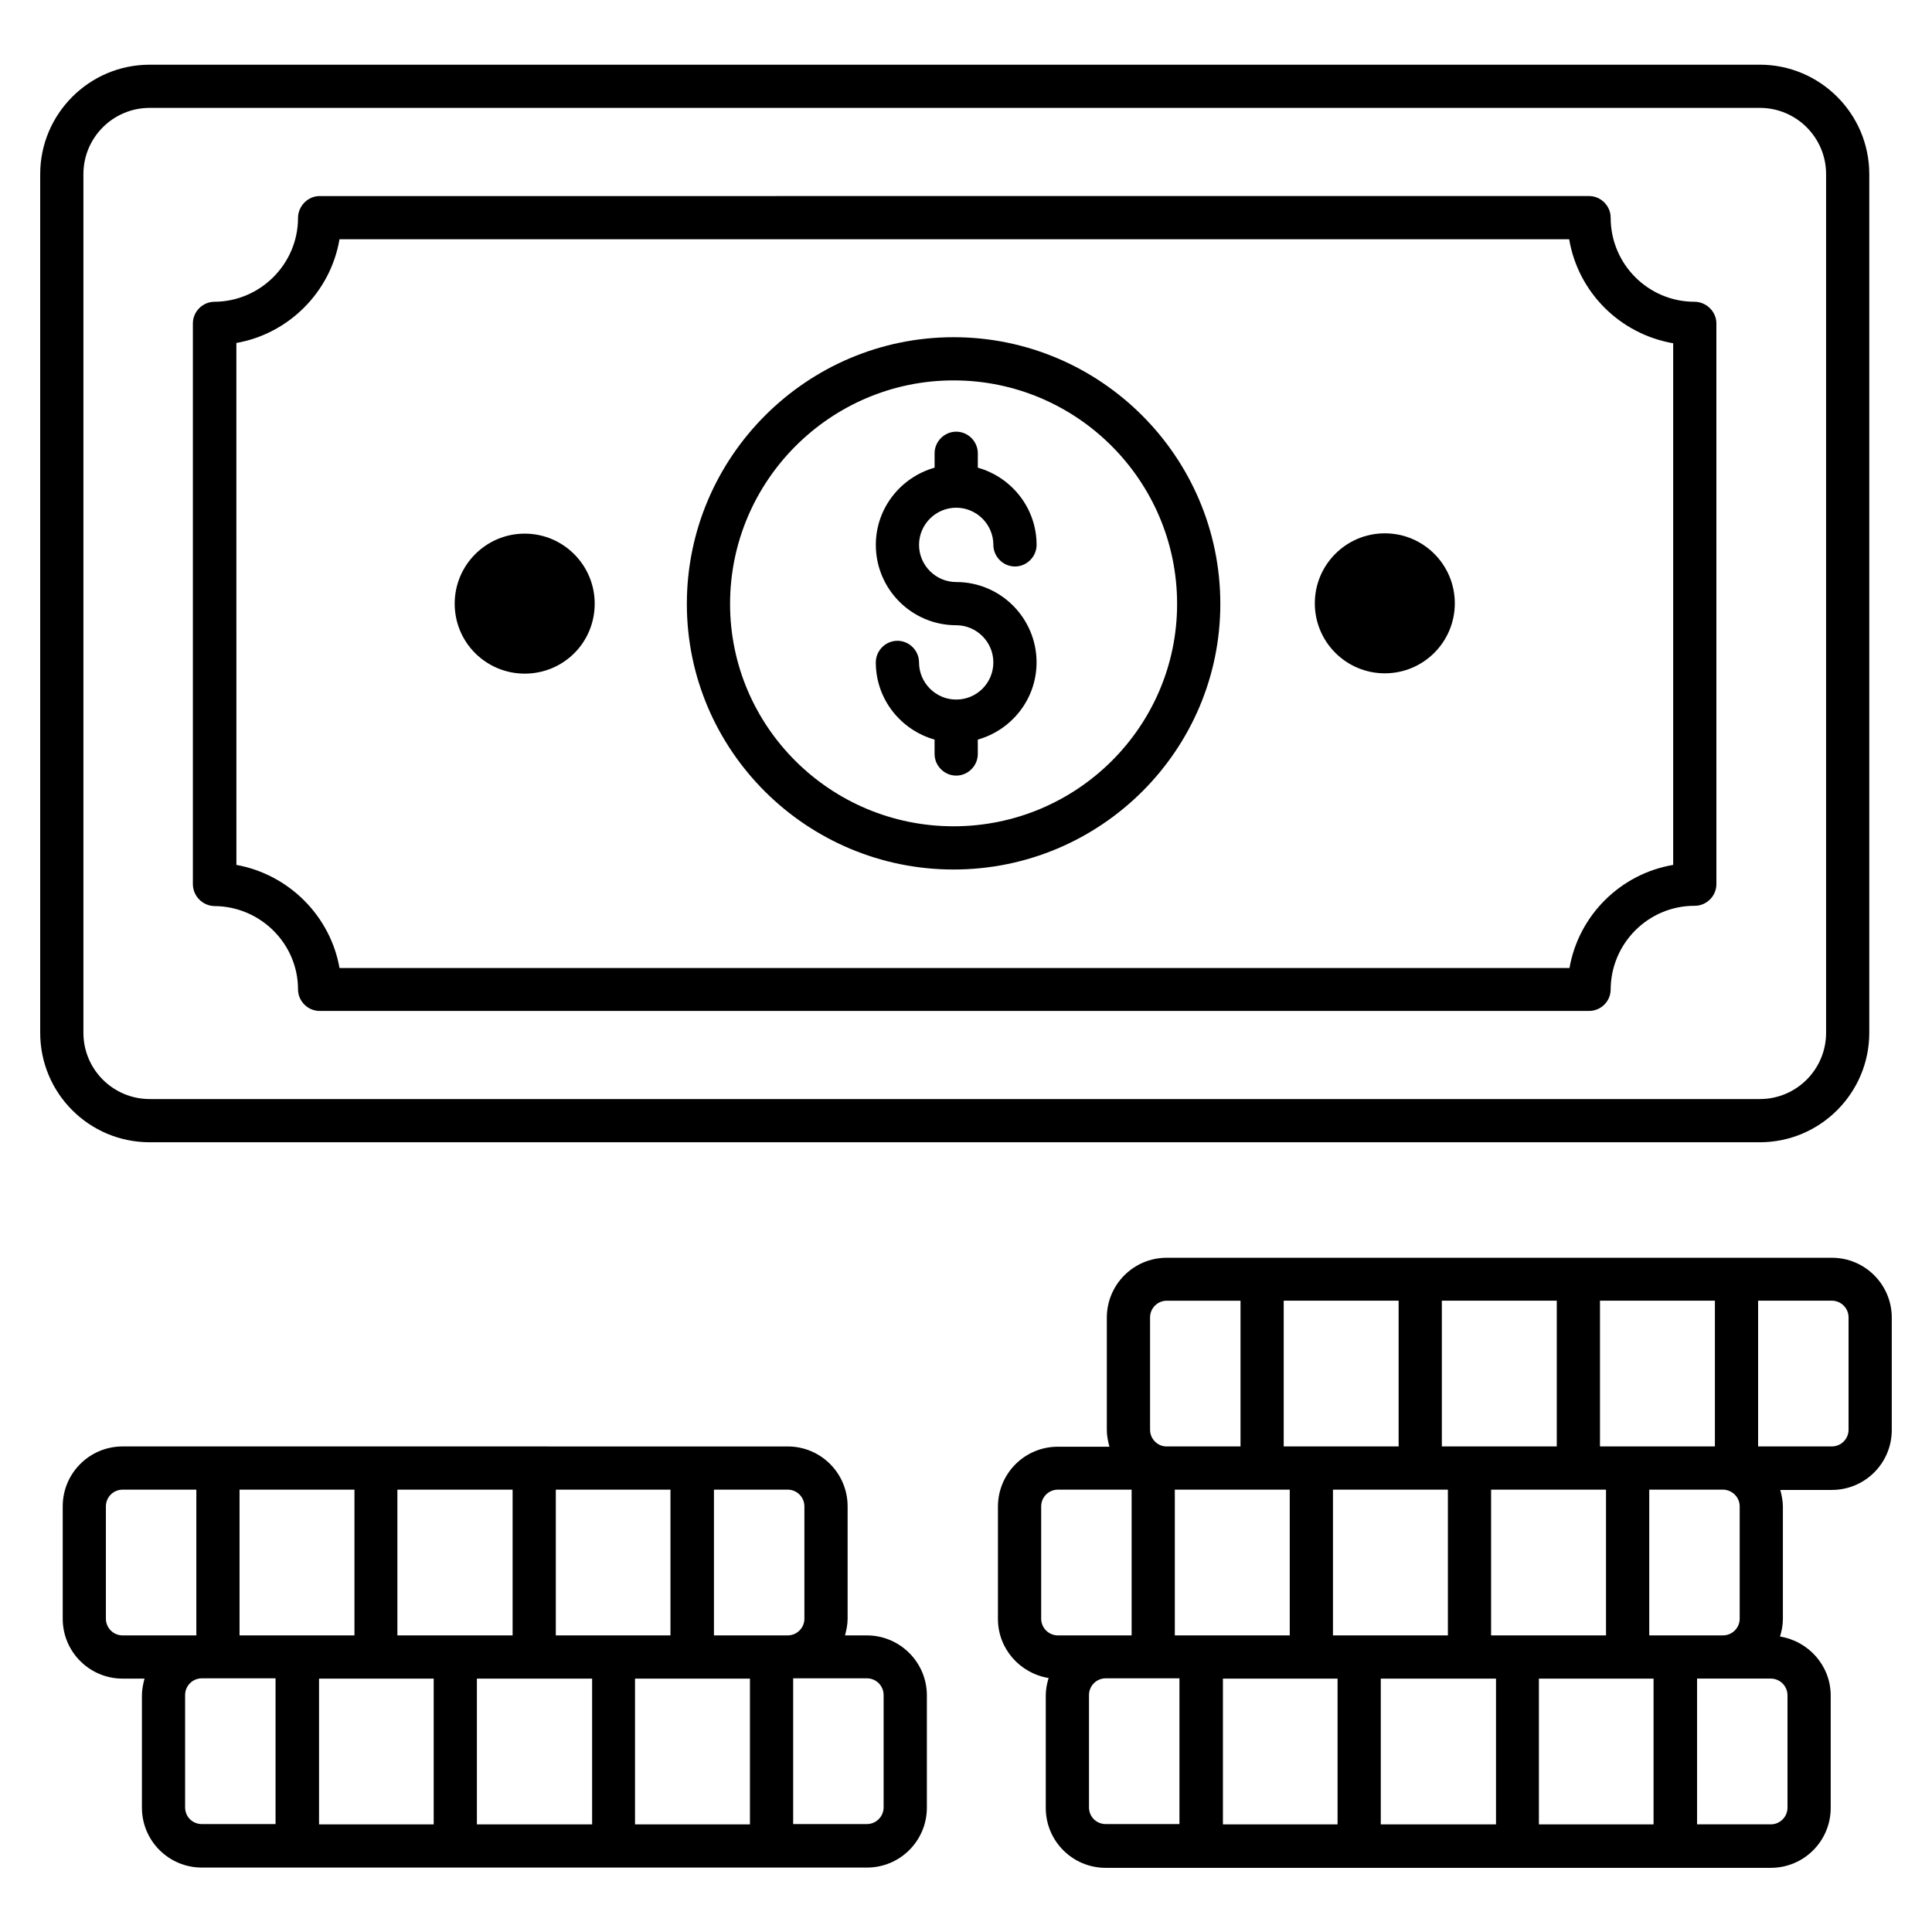
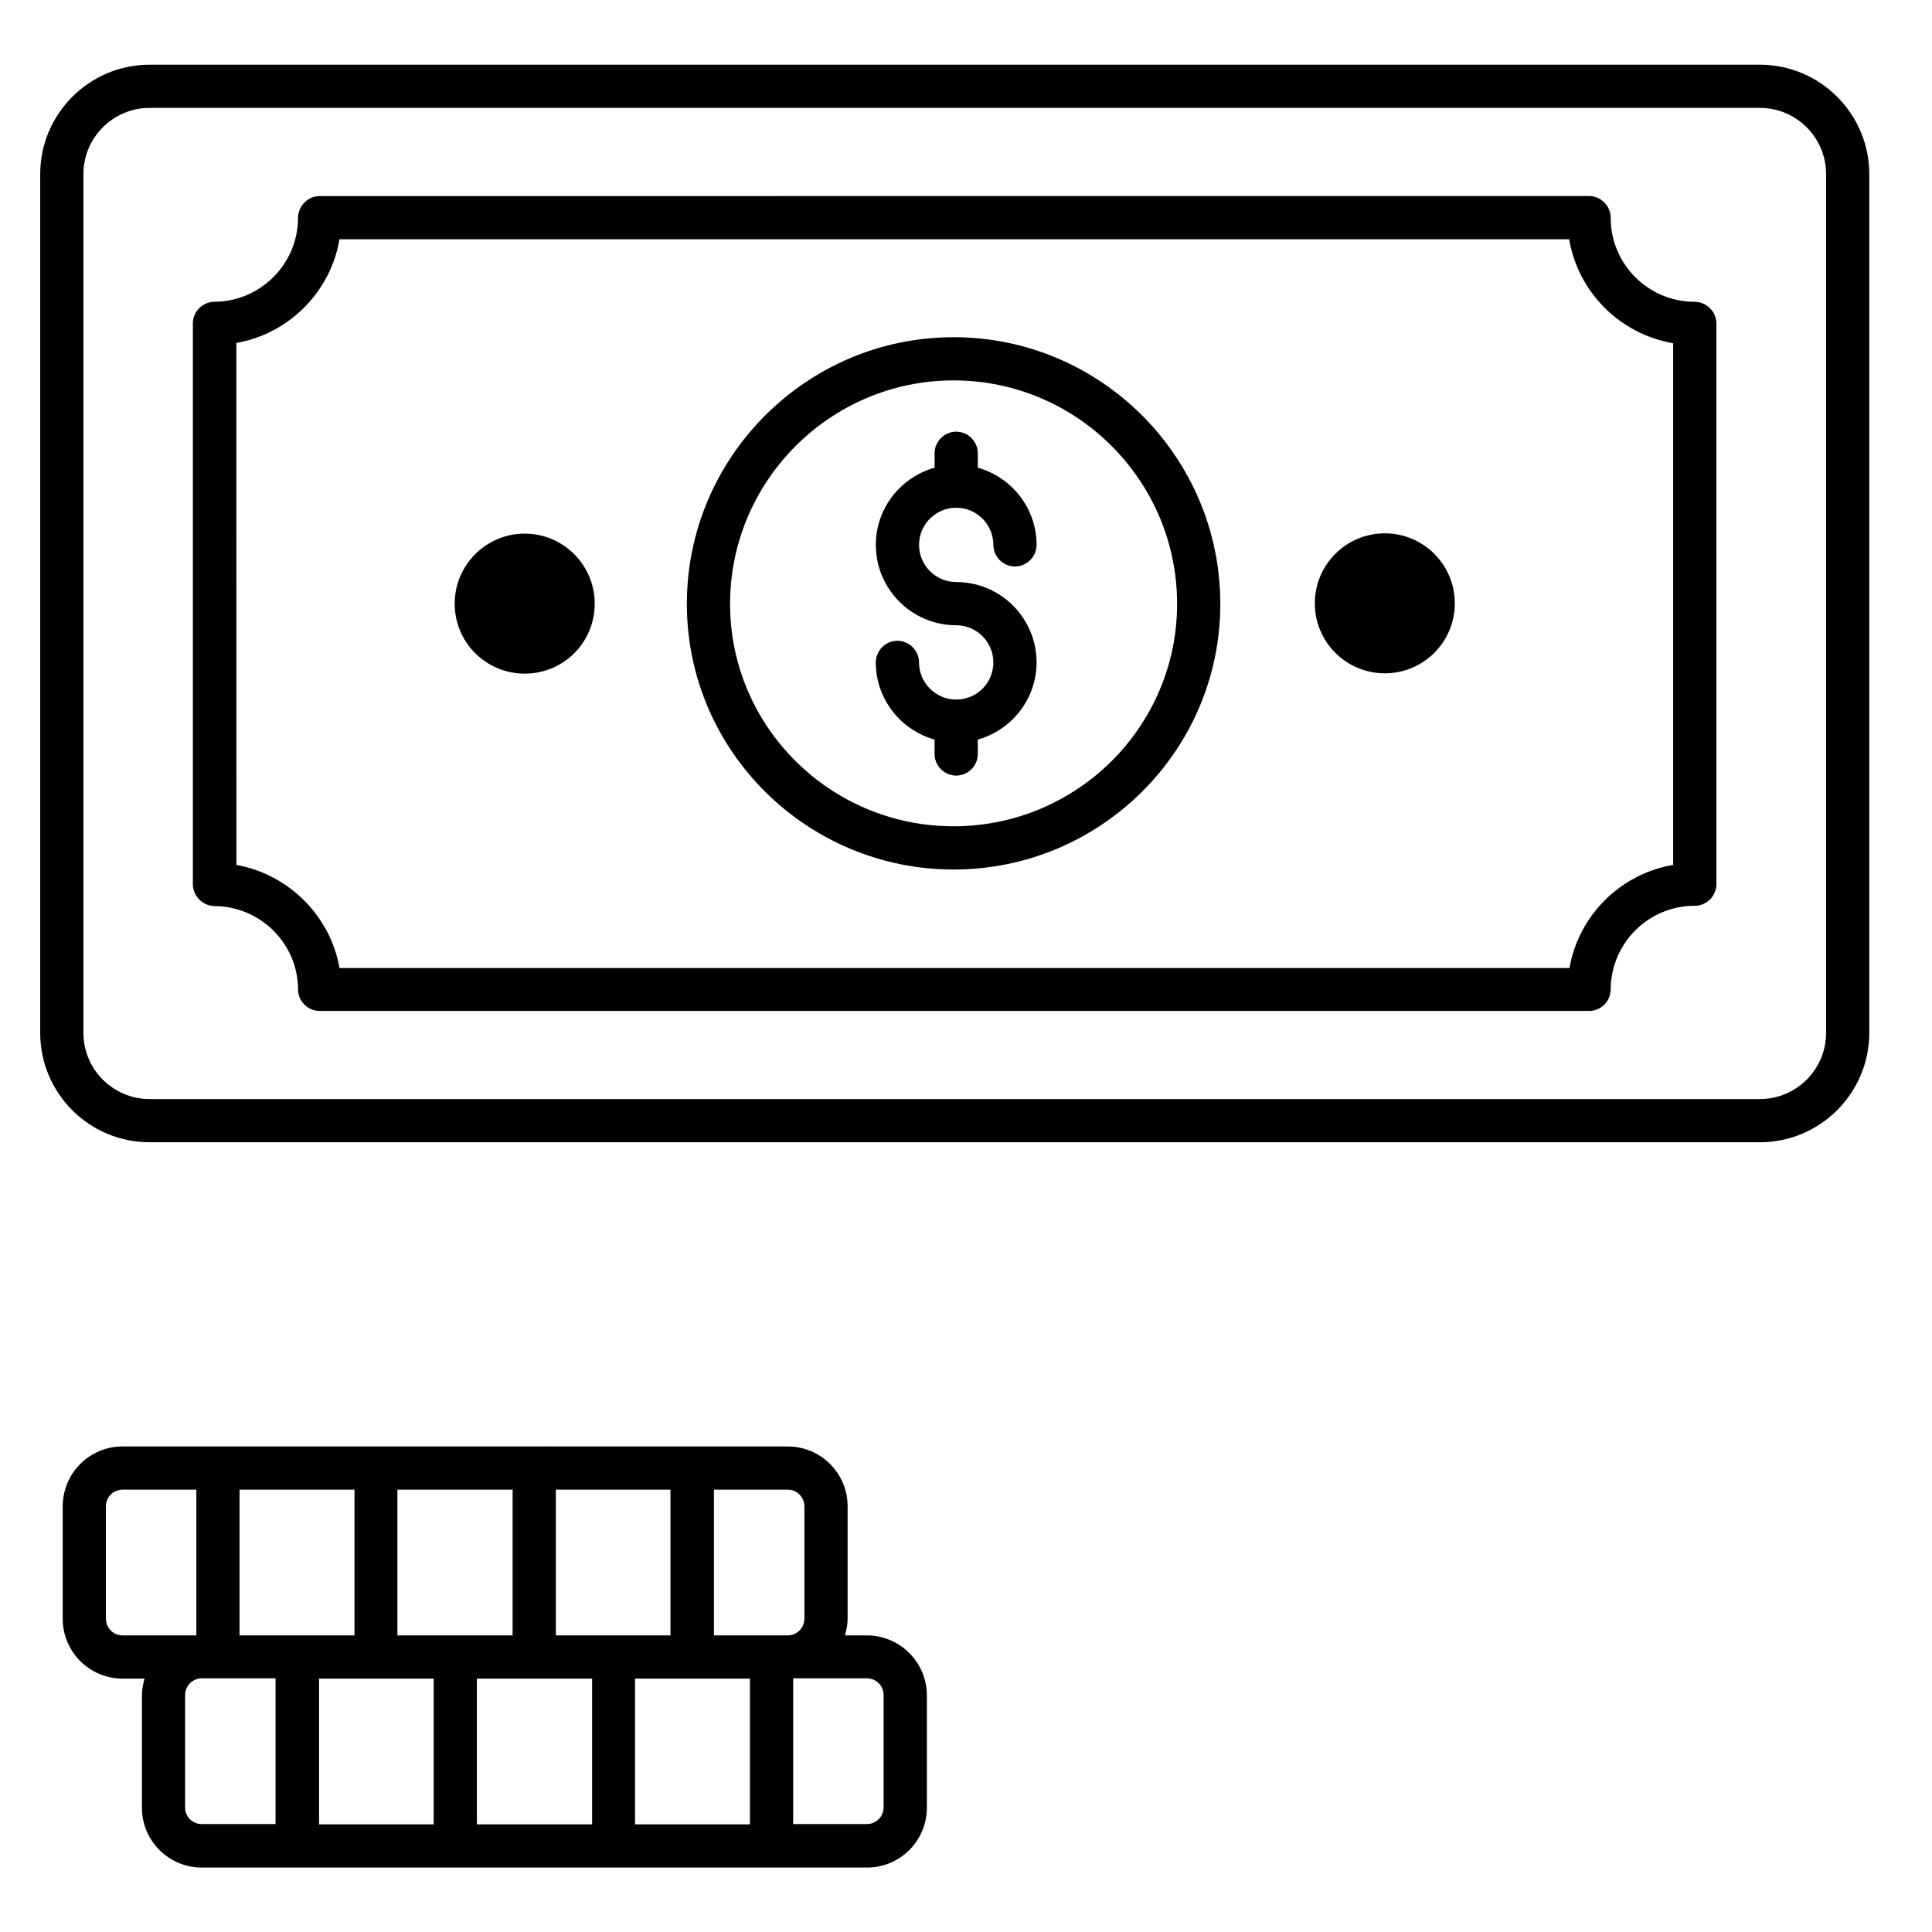
<svg xmlns="http://www.w3.org/2000/svg" fill="#000000" width="800px" height="800px" version="1.1" viewBox="144 144 512 512">
  <g>
    <path d="m200.84 384.12c12.215 0.078 22.137 10 22.137 22.062 0 3.129 2.594 5.727 5.727 5.727h336.41c3.129 0 5.727-2.519 5.727-5.727 0.078-12.215 10-22.137 22.215-22.137h0.078c3.129 0 5.727-2.594 5.727-5.727l-0.004-148.62c0-3.129-2.672-5.727-5.801-5.727-12.215 0-22.215-9.922-22.215-22.289 0-3.129-2.594-5.727-5.727-5.727l-336.41 0.004c-3.129 0-5.727 2.672-5.727 5.801 0 12.137-9.922 22.137-22.137 22.215-3.129 0-5.727 2.594-5.727 5.727v148.7c0.078 3.129 2.598 5.644 5.727 5.723zm5.801-149.23c13.895-2.441 24.961-13.512 27.328-27.48h325.88c2.367 14.047 13.434 25.113 27.559 27.559v138.24c-13.969 2.367-25.039 13.359-27.48 27.328h-325.95c-2.441-13.816-13.434-24.809-27.328-27.328z" />
    <path d="m183.66 446.71h426.71c16.031 0 29.008-13.055 29.008-29.008v-227.55c0-16.031-13.055-29.008-29.008-29.008l-426.71 0.004c-16.031 0-29.008 13.055-29.008 29.008v227.55c0.004 16.027 12.98 29.004 29.008 29.004zm-17.555-256.56c0-9.695 7.863-17.559 17.559-17.559h426.71c9.695 0 17.559 7.863 17.559 17.559v227.55c0 9.695-7.863 17.559-17.559 17.559h-426.71c-9.695 0-17.559-7.863-17.559-17.559z" />
    <path d="m283.05 322.52c10.23 0 18.551-8.168 18.551-18.551 0-10.23-8.32-18.551-18.551-18.551-10.23 0-18.551 8.32-18.551 18.551 0 10.383 8.398 18.551 18.551 18.551z" />
    <path d="m529.54 303.89c0 10.242-8.305 18.547-18.551 18.547-10.242 0-18.547-8.305-18.547-18.547 0-10.246 8.305-18.551 18.547-18.551 10.246 0 18.551 8.305 18.551 18.551" />
    <path d="m396.71 374.43c39.008 0 70.688-31.602 70.688-70.379 0-39.008-31.754-70.688-70.688-70.688-38.93 0-70.688 31.754-70.688 70.688 0.004 38.852 31.758 70.379 70.688 70.379zm0-129.62c32.672 0 59.234 26.566 59.234 59.234 0 32.52-26.566 58.93-59.234 58.93-32.672 0-59.234-26.41-59.234-58.93 0-32.668 26.641-59.234 59.234-59.234z" />
    <path d="m397.4 329.39c-5.418 0-9.848-4.426-9.848-9.848 0-3.129-2.594-5.727-5.727-5.727-3.129 0-5.727 2.594-5.727 5.727 0 9.77 6.641 17.938 15.574 20.457v3.816c0 3.129 2.594 5.727 5.727 5.727 3.129 0 5.727-2.594 5.727-5.727v-3.816c8.93-2.519 15.574-10.688 15.574-20.457 0-11.754-9.543-21.297-21.297-21.297-5.418 0-9.848-4.426-9.848-9.848 0-5.418 4.426-9.848 9.848-9.848 5.418 0 9.848 4.426 9.848 9.848 0 3.129 2.594 5.727 5.727 5.727 3.129 0 5.727-2.594 5.727-5.727 0-9.77-6.641-17.938-15.574-20.457v-3.816c0-3.129-2.594-5.727-5.727-5.727-3.129 0-5.727 2.594-5.727 5.727v3.816c-8.93 2.519-15.574 10.688-15.574 20.457 0 11.754 9.543 21.297 21.297 21.297 5.418 0 9.848 4.426 9.848 9.848 0 5.418-4.352 9.848-9.848 9.848z" />
    <path d="m373.74 577.4h-5.801c0.383-1.449 0.688-2.902 0.688-4.426v-29.77c0-8.777-7.098-15.879-15.879-15.879l-176.25-0.004c-8.777 0-15.879 7.098-15.879 15.879v29.77c0 8.777 7.098 15.879 15.879 15.879h5.801c-0.383 1.449-0.688 2.902-0.688 4.426v29.77c0 8.777 7.098 15.879 15.879 15.879h176.26c8.777 0 15.879-7.098 15.879-15.879v-29.77c-0.004-8.777-7.18-15.875-15.883-15.875zm-166.26-38.629h30.457v38.625l-30.457 0.004zm83.816 38.629v-38.625h30.383v38.625zm-11.449 0h-30.535v-38.625h30.535zm-20.914 11.449v38.625h-30.383v-38.625zm11.449 0h30.535v38.625h-30.535zm41.906 0h30.457v38.625h-30.457zm44.887-45.648v29.77c0 2.441-1.984 4.426-4.426 4.426h-19.543v-38.625h19.543c2.441 0 4.426 1.988 4.426 4.43zm-185.11 29.77v-29.77c0-2.441 1.984-4.426 4.426-4.426h19.543v38.625h-19.539c-2.445 0-4.43-1.988-4.43-4.43zm20.992 50v-29.77c0-2.441 1.984-4.426 4.426-4.426h19.543v38.625l-19.543-0.004c-2.441 0-4.426-1.906-4.426-4.426zm185.11 0c0 2.441-1.984 4.426-4.426 4.426h-19.543v-38.625h19.543c2.441 0 4.426 1.984 4.426 4.426z" />
-     <path d="m629.46 477.32h-176.26c-8.777 0-15.879 7.098-15.879 15.879v29.77c0 1.527 0.305 2.977 0.688 4.426h-13.664c-8.777 0-15.879 7.098-15.879 15.879v29.77c0 7.938 5.879 14.426 13.434 15.648-0.457 1.449-0.762 3.055-0.762 4.656v29.77c0 8.777 7.098 15.879 15.879 15.879h176.26c8.777 0 15.879-7.098 15.879-15.879v-29.77c0-7.938-5.879-14.426-13.434-15.648 0.457-1.449 0.762-3.055 0.762-4.656v-29.77c0-1.527-0.305-2.977-0.688-4.426h13.664c8.777 0 15.879-7.098 15.879-15.879v-29.77c0-8.777-7.102-15.879-15.879-15.879zm-24.426 65.879v29.77c0 2.441-1.984 4.426-4.426 4.426h-19.543v-38.625h19.617c2.367 0.078 4.352 1.988 4.352 4.43zm-65.879 34.199v-38.625h30.457v38.625zm-41.906 0v-38.625h30.457v38.625zm28.855-50.078v-38.625h30.457v38.625zm-11.453 0h-30.457v-38.625h30.457zm-59.312 11.449h30.457v38.625h-30.457zm43.129 50.078v38.625h-30.383v-38.625zm11.453 0h30.535v38.625h-30.535zm41.906 0h30.383v38.625h-30.383zm46.641-61.527h-30.457v-38.625h30.457zm-149.69-4.426v-29.77c0-2.441 1.984-4.426 4.426-4.426h19.543v38.625h-19.617c-2.367-0.004-4.352-1.988-4.352-4.43zm-28.855 50.074v-29.77c0-2.441 1.984-4.426 4.426-4.426h19.543v38.625h-19.543c-2.441 0-4.426-1.988-4.426-4.43zm12.672 50v-29.77c0-2.441 1.984-4.426 4.426-4.426h19.543v38.625h-19.543c-2.441-0.004-4.426-1.91-4.426-4.43zm185.11-29.695v29.77c0 2.441-1.984 4.426-4.426 4.426h-19.543v-38.625h19.543c2.438 0.004 4.426 1.988 4.426 4.43zm16.18-70.379c0 2.441-1.984 4.426-4.426 4.426h-19.543v-38.625h19.543c2.441 0 4.426 1.984 4.426 4.426z" />
  </g>
</svg>